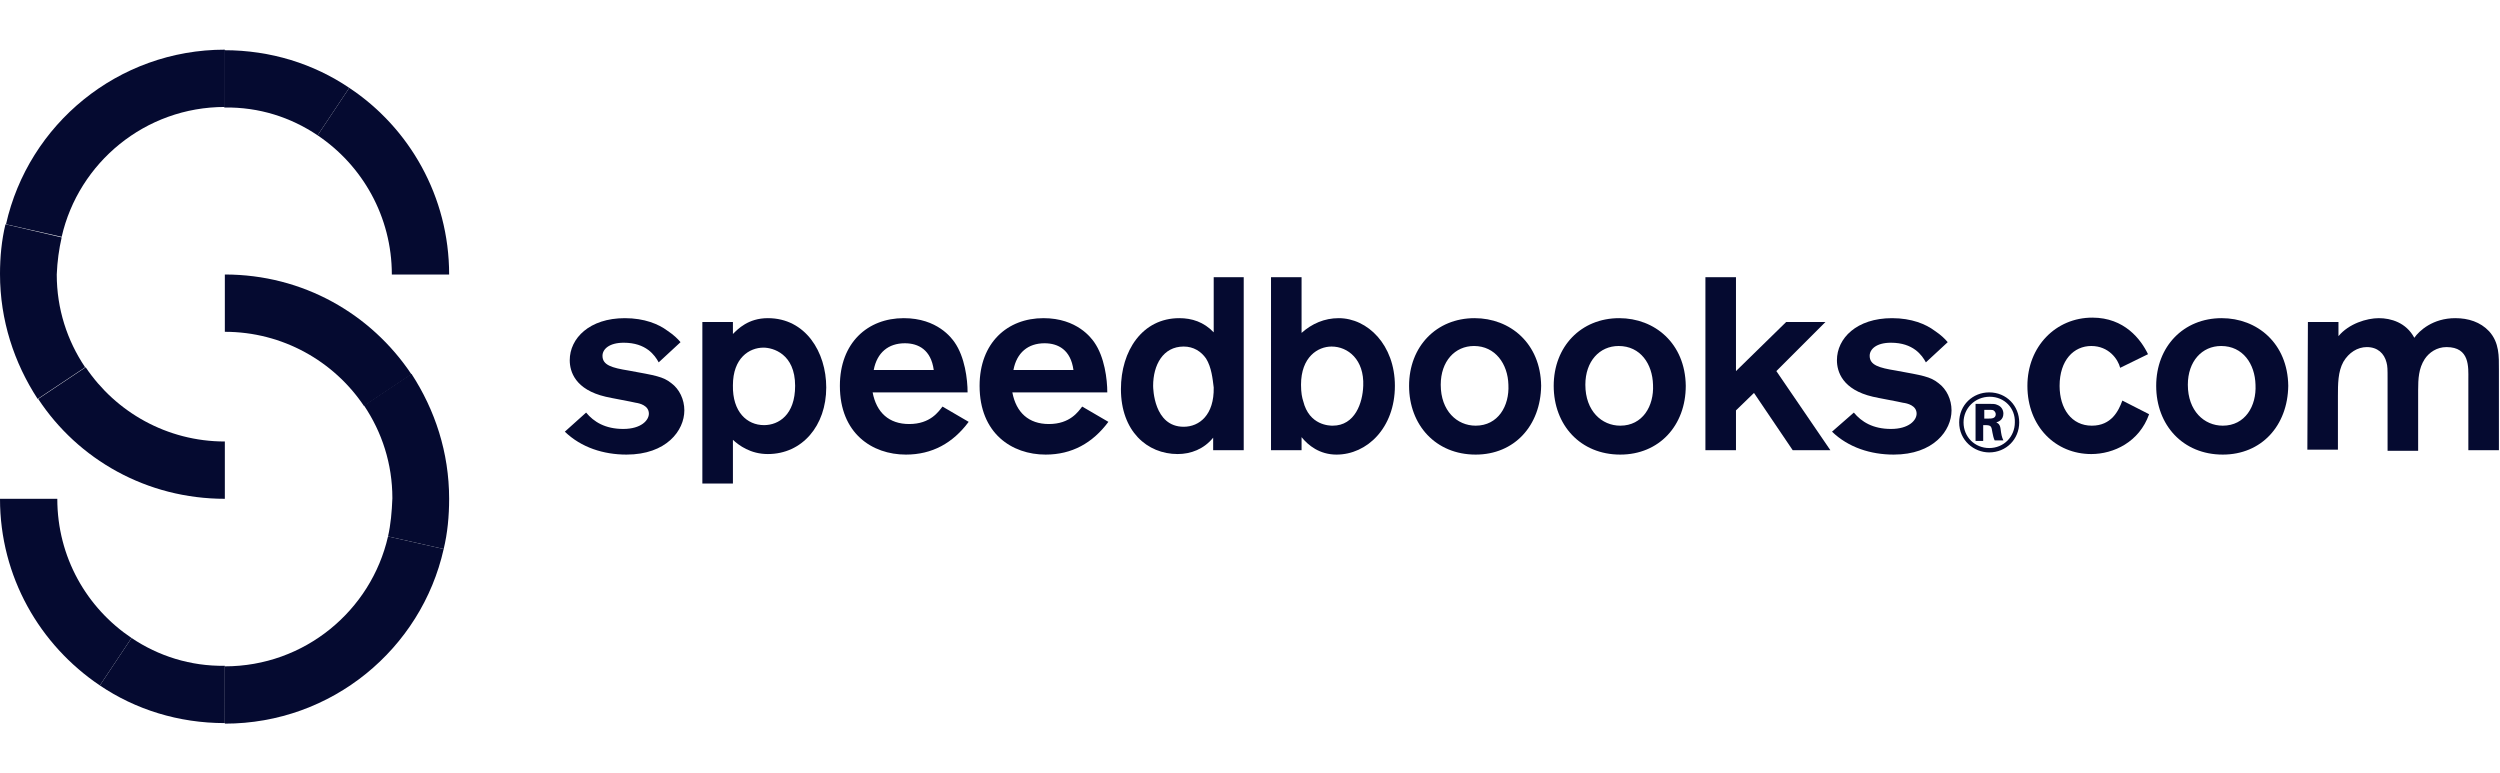
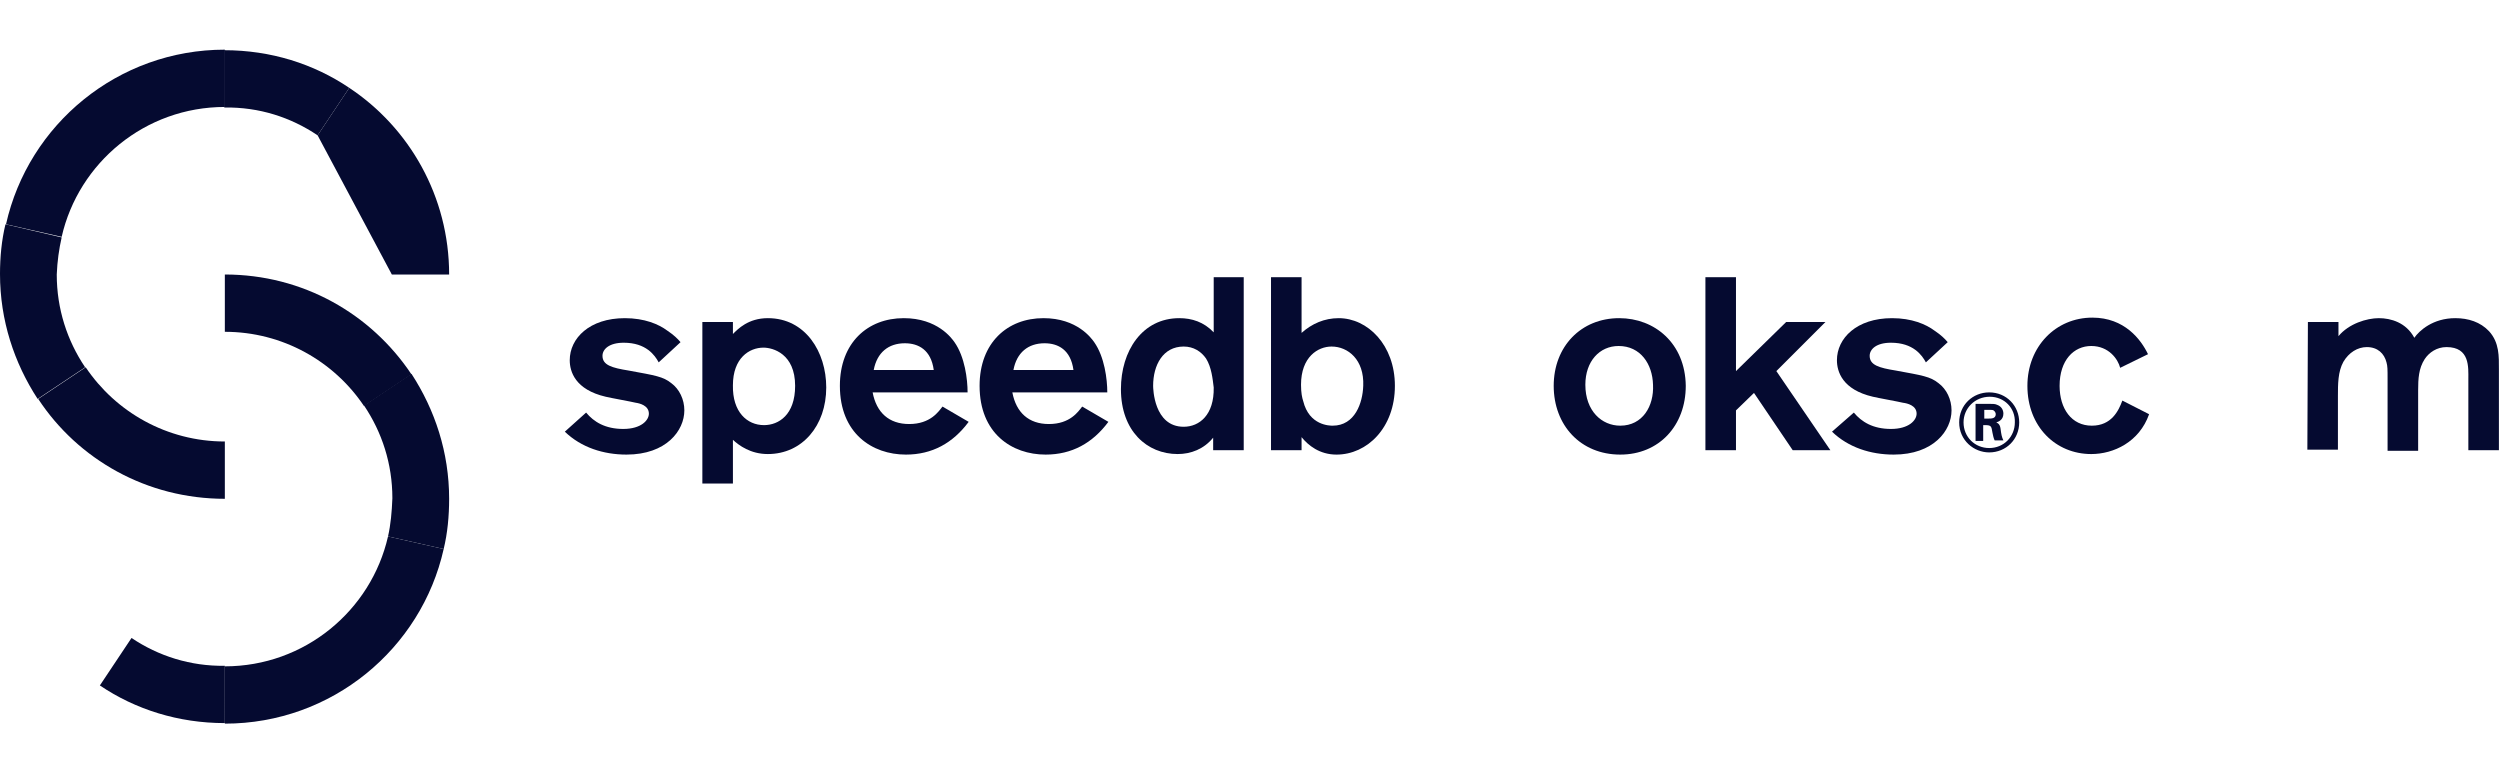
<svg xmlns="http://www.w3.org/2000/svg" version="1.1" id="Laag_1" x="0px" y="0px" viewBox="0 0 458.1 141.7" style="enable-background:new 0 0 458.1 141.7;" xml:space="preserve">
  <style type="text/css">
	.st0{fill:#050A30;}
</style>
  <g>
    <path class="st0" d="M107.4,75.6c1.4,1.7,3.5,3,6.8,3s4.7-1.6,4.7-2.8c0-1.5-1.7-1.9-2.4-2c-0.8-0.2-4.7-0.9-5.5-1.1   c-5.6-1.3-6.6-4.6-6.6-6.7c0-4,3.6-7.7,10.1-7.7c3.6,0,6.2,1.1,7.8,2.3c1.2,0.8,1.9,1.5,2.4,2.1l-4,3.7c-0.7-1.3-2.3-3.6-6.4-3.6   c-2.7,0-3.9,1.2-3.9,2.4c0,1.7,1.7,2.2,4.8,2.7c4.9,0.9,6.3,1.1,7.8,2.3c1.5,1.1,2.4,3,2.4,5c0,3.7-3.3,8.1-10.6,8.1   c-4.2,0-8.3-1.3-11.3-4.2L107.4,75.6z" />
    <path class="st0" d="M128.7,59h5.6v2.2c0.9-0.9,2.8-2.9,6.4-2.9c6.9,0,10.7,6.2,10.7,12.7c0,7-4.4,12.2-10.7,12.2   c-3.2,0-5.3-1.6-6.4-2.6v8h-5.6V59L128.7,59z M140,77.9c2.7,0,5.7-1.9,5.7-7.2c0-5.9-4.1-7-5.8-7c-2.6,0-5.6,1.9-5.6,6.9   C134.2,75.5,136.9,77.9,140,77.9z" />
    <path class="st0" d="M177.5,77.3c-2.9,3.9-6.7,6-11.5,6c-6.2,0-12.1-3.9-12.1-12.6c0-7.9,5.1-12.4,11.7-12.4c6.2,0,8.8,3.7,9.3,4.4   c1.9,2.7,2.4,6.8,2.4,9.2h-17.4c0.7,3.7,3,5.8,6.7,5.8c3.9,0,5.4-2.3,6.1-3.2L177.5,77.3z M171.1,67.8c-0.5-3.7-2.8-4.9-5.3-4.9   c-3,0-5.1,1.7-5.7,4.9H171.1z" />
    <path class="st0" d="M203.1,77.3c-2.9,3.9-6.7,6-11.5,6c-6.2,0-12.1-3.9-12.1-12.6c0-7.9,5.1-12.4,11.7-12.4c6.2,0,8.8,3.7,9.3,4.4   c1.9,2.7,2.4,6.8,2.4,9.2h-17.4c0.7,3.7,3,5.8,6.7,5.8c3.9,0,5.4-2.3,6.1-3.2L203.1,77.3z M196.7,67.8c-0.5-3.7-2.8-4.9-5.3-4.9   c-3,0-5.1,1.7-5.7,4.9H196.7z" />
    <path class="st0" d="M227.9,50.8v31.7h-5.6v-2.3c-1.7,2.1-4.1,3-6.5,3c-5.6,0-10.4-4.2-10.4-11.9c0-7,3.9-13,10.7-13   c2.3,0,4.5,0.7,6.3,2.6V50.8H227.9z M221,65.7c-0.9-1.3-2.3-2.2-4.1-2.2c-3.8,0-5.6,3.4-5.6,7.2c0,0.4,0.1,7.5,5.6,7.5   c2.9,0,5.6-2.2,5.5-7.2C222.2,69.4,222,67.3,221,65.7z" />
    <path class="st0" d="M238.5,50.8V61c1.9-1.7,4.2-2.7,6.8-2.7c5.3,0,10.3,4.9,10.3,12.4c0,7.7-5.1,12.6-10.7,12.6   c-3.1,0-5.2-1.7-6.4-3.2v2.4h-5.6V50.8H238.5z M244,63.5c-2.5,0-5.6,1.9-5.6,7c0,1.5,0.2,2.4,0.4,3c1.1,4.5,4.9,4.5,5.4,4.5   c4.1,0,5.5-4.2,5.6-7.3C250,65.9,247,63.5,244,63.5z" />
-     <path class="st0" d="M270.4,83.3c-7.3,0-12.2-5.4-12.2-12.6s5-12.4,12-12.4c6.5,0,12.1,4.6,12.2,12.4   C282.3,78,277.5,83.3,270.4,83.3z M270.1,63.4c-3.5,0-6.1,2.8-6.1,7.1c0,4.8,3,7.5,6.4,7.5c4.1,0,6.2-3.6,6-7.5   C276.3,66.7,274,63.4,270.1,63.4z" />
    <path class="st0" d="M296.9,83.3c-7.3,0-12.2-5.4-12.2-12.6s5-12.4,12-12.4c6.5,0,12.1,4.6,12.2,12.4C308.9,78,304,83.3,296.9,83.3   z M296.6,63.4c-3.5,0-6.1,2.8-6.1,7.1c0,4.8,3,7.5,6.4,7.5c4.1,0,6.2-3.6,6-7.5C302.8,66.7,300.6,63.4,296.6,63.4z" />
    <path class="st0" d="M318.1,50.8V68l9.2-9h7.2l-9,9l9.9,14.5h-6.9L321.4,72l-3.3,3.2v7.3h-5.6V50.8H318.1z" />
    <path class="st0" d="M339.7,75.6c1.4,1.7,3.5,3,6.8,3s4.7-1.6,4.7-2.8c0-1.5-1.7-1.9-2.5-2c-0.8-0.2-4.7-0.9-5.5-1.1   c-5.6-1.3-6.6-4.6-6.6-6.7c0-4,3.6-7.7,10.1-7.7c3.6,0,6.2,1.1,7.8,2.3c1.2,0.8,1.9,1.5,2.4,2.1l-4,3.7c-0.7-1.3-2.3-3.6-6.4-3.6   c-2.7,0-3.9,1.2-3.9,2.4c0,1.7,1.7,2.2,4.8,2.7c4.9,0.9,6.3,1.1,7.8,2.3c1.5,1.1,2.4,3,2.4,5c0,3.7-3.3,8.1-10.6,8.1   c-4.2,0-8.3-1.3-11.3-4.2L339.7,75.6z" />
    <path class="st0" d="M364.5,82.9c-2.8,0-5.5-2.2-5.5-5.5c0-3.2,2.5-5.5,5.5-5.5c3.2,0,5.5,2.5,5.5,5.5   C370,80.5,367.6,82.9,364.5,82.9z M364.6,72.7c-2.7,0-4.8,2.1-4.8,4.7c0,2.7,2.1,4.7,4.7,4.7c2.7,0,4.7-2.1,4.7-4.7   C369.3,74.8,367.3,72.7,364.6,72.7z M364.5,74c0.7,0,1.1,0,1.5,0.2c0.8,0.3,1.1,1,1.1,1.6c0,1.2-1,1.5-1.3,1.6   c0.4,0.2,0.7,0.4,0.8,1.3c0.1,0.8,0.2,1.4,0.5,2h-1.6c-0.2-0.4-0.3-0.9-0.4-1.4c-0.2-1.2-0.2-1.4-1.4-1.4h-0.3v2.9H362V74H364.5z    M363.6,76.7h0.8c0.5,0,1.3,0,1.3-0.8c0-0.2-0.1-0.5-0.4-0.7c-0.2-0.1-0.3-0.1-1.1-0.1h-0.6L363.6,76.7L363.6,76.7z" />
    <path class="st0" d="M388.5,67.4c-0.4-1.6-2.1-4-5.3-4s-5.8,2.6-5.8,7.3c0,4.2,2.2,7.3,5.9,7.3c3.6,0,4.9-2.7,5.6-4.6l4.9,2.5   c-1.8,5.1-6.5,7.3-10.6,7.3c-6.5,0-11.7-5-11.7-12.5c0-7.2,5.2-12.5,11.9-12.5c5.9,0,8.9,4,10.2,6.7L388.5,67.4z" />
-     <path class="st0" d="M407.3,83.3c-7.3,0-12.2-5.4-12.2-12.6s5-12.4,12-12.4c6.5,0,12.1,4.6,12.2,12.4   C419.2,78,414.4,83.3,407.3,83.3z M407,63.4c-3.5,0-6.1,2.8-6.1,7.1c0,4.8,3,7.5,6.4,7.5c4.1,0,6.2-3.6,6-7.5   C413.2,66.7,411,63.4,407,63.4z" />
    <path class="st0" d="M422.9,59h5.6v2.6c1.9-2.3,5.2-3.3,7.4-3.3c2.2,0,5,0.8,6.5,3.6c0.9-1.3,3.4-3.6,7.5-3.6   c2.4,0,4.6,0.7,6.2,2.4c1.9,2.1,1.8,4.6,1.8,7v14.8h-5.6v-13c0-2.2,0.3-5.9-4-5.9c-1.8,0-3.2,1-4,2.2c-1.1,1.7-1.2,3.6-1.2,5.7   v11.1h-5.6V69.4c0-1.7,0-2.3-0.2-3c-0.4-1.6-1.6-2.8-3.6-2.8c-1.7,0-3.3,1-4.3,2.7c-1,1.8-1,4.1-1,6.3v9.8h-5.6L422.9,59L422.9,59z   " />
  </g>
  <g>
    <g>
      <path class="st0" d="M58.2,24.8l5.8-8.7c-6.5-4.4-14.4-6.9-22.9-6.9v10.5C47.5,19.6,53.3,21.5,58.2,24.8z" />
      <path class="st0" d="M41.2,91.4V80.9c-10.6,0-20-5.4-25.5-13.6L7,73.1C14.3,84.2,26.9,91.4,41.2,91.4z" />
-       <path class="st0" d="M71.8,50.3h10.5C82.3,36,75,23.4,64,16.1l-5.8,8.7C66.4,30.3,71.8,39.7,71.8,50.3z" />
+       <path class="st0" d="M71.8,50.3h10.5C82.3,36,75,23.4,64,16.1l-5.8,8.7z" />
      <path class="st0" d="M41.2,19.6V9.1c-19.6,0-36,13.7-40.1,32l10.2,2.3C14.4,29.8,26.6,19.6,41.2,19.6z" />
      <path class="st0" d="M11.3,43.5L1,41.1c-0.7,2.9-1,6-1,9.1c0,8.5,2.6,16.3,6.9,22.9l8.7-5.8c-3.3-4.9-5.2-10.7-5.2-17    C10.5,47.9,10.8,45.7,11.3,43.5z" />
    </g>
    <g>
      <path class="st0" d="M24.1,116.9l-5.8,8.7c6.5,4.4,14.4,6.9,22.9,6.9V122C34.9,122.1,29,120.2,24.1,116.9z" />
      <path class="st0" d="M41.2,50.3v10.5c10.6,0,20,5.4,25.5,13.6l8.7-5.8C68,57.5,55.5,50.3,41.2,50.3z" />
-       <path class="st0" d="M10.5,91.4H0c0,14.3,7.3,26.8,18.3,34.2l5.8-8.7C15.9,111.4,10.5,102.1,10.5,91.4z" />
      <path class="st0" d="M41.2,122.1v10.5c19.6,0,36-13.7,40.1-32l-10.2-2.3C68,111.9,55.8,122.1,41.2,122.1z" />
      <path class="st0" d="M71.1,98.3l10.2,2.3c0.7-2.9,1-6,1-9.2c0-8.5-2.6-16.3-6.9-22.9l-8.7,5.8c3.3,4.9,5.2,10.7,5.2,17    C71.8,93.8,71.6,96.1,71.1,98.3z" />
    </g>
  </g>
</svg>